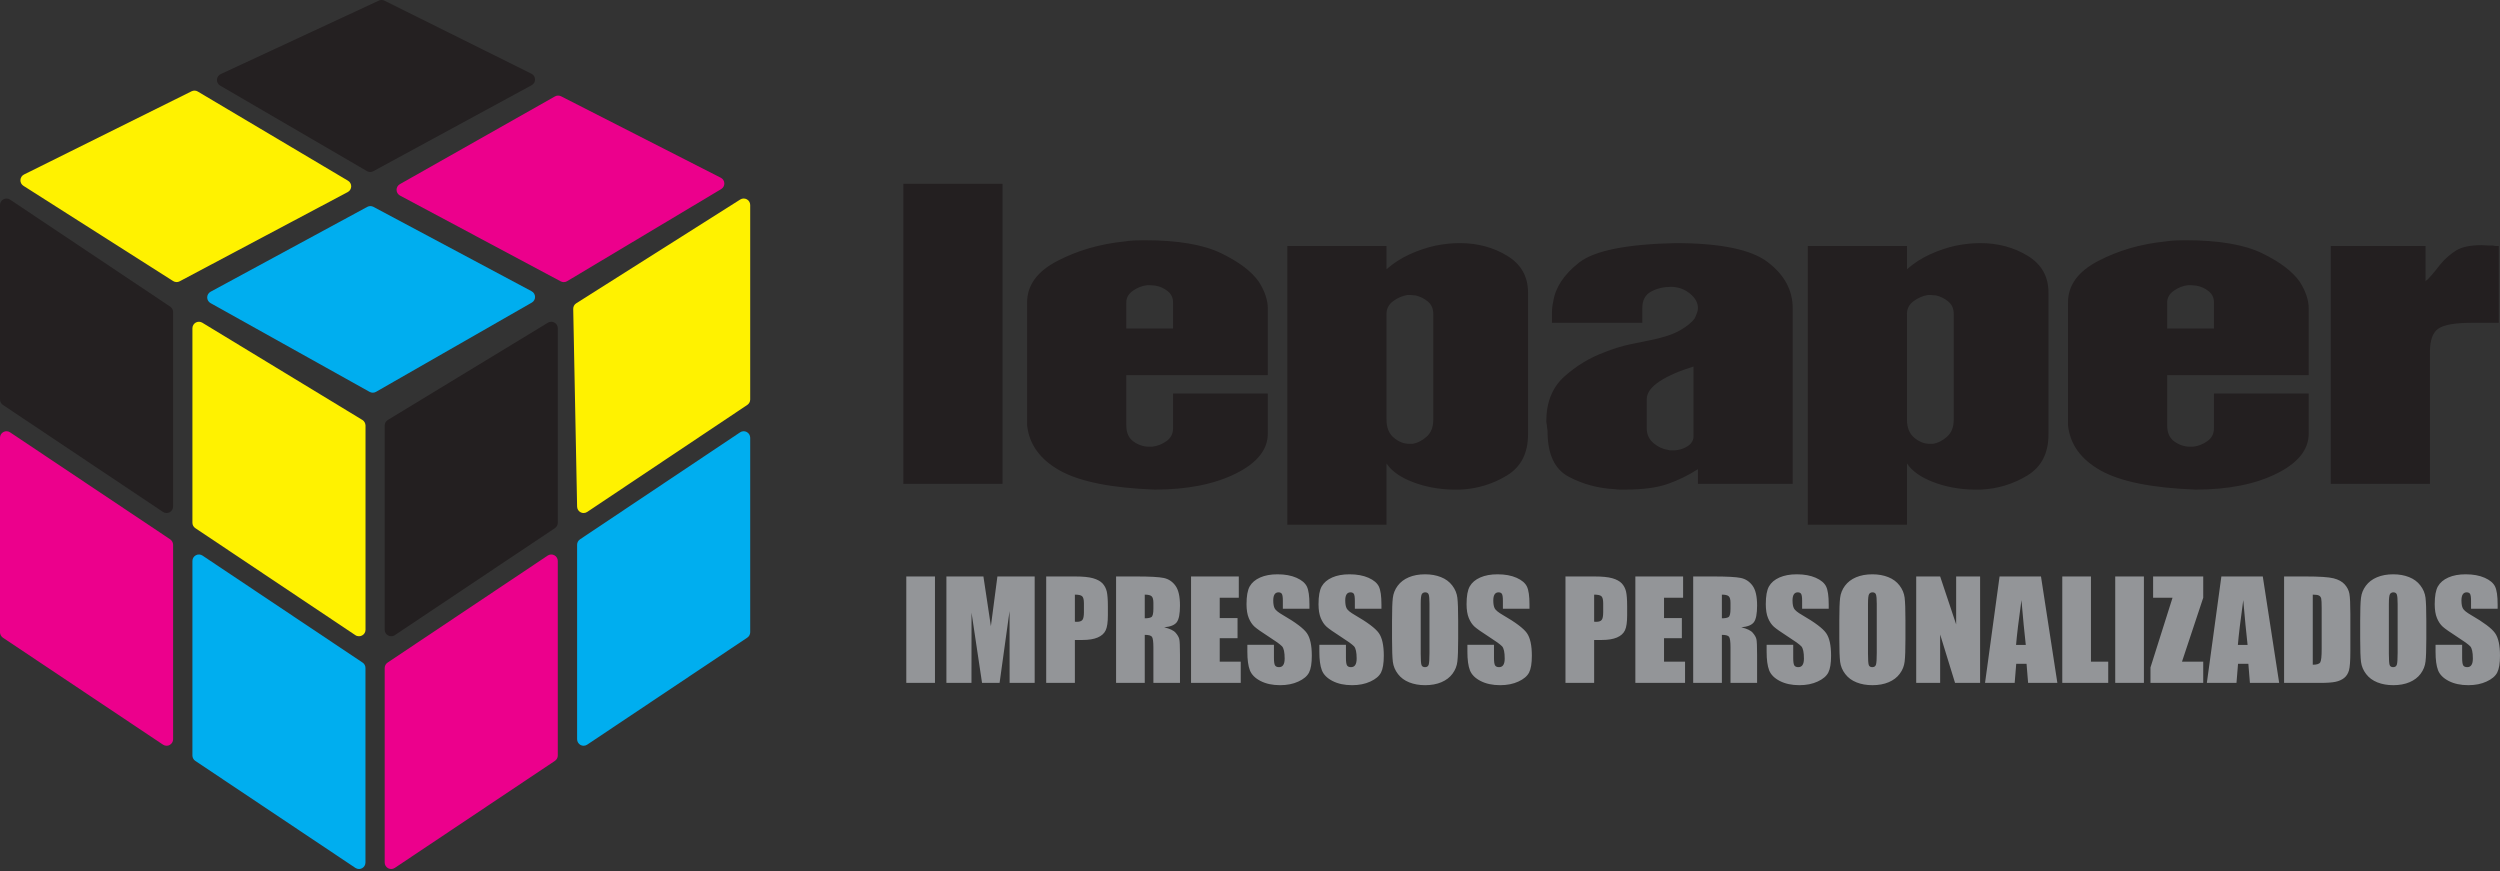
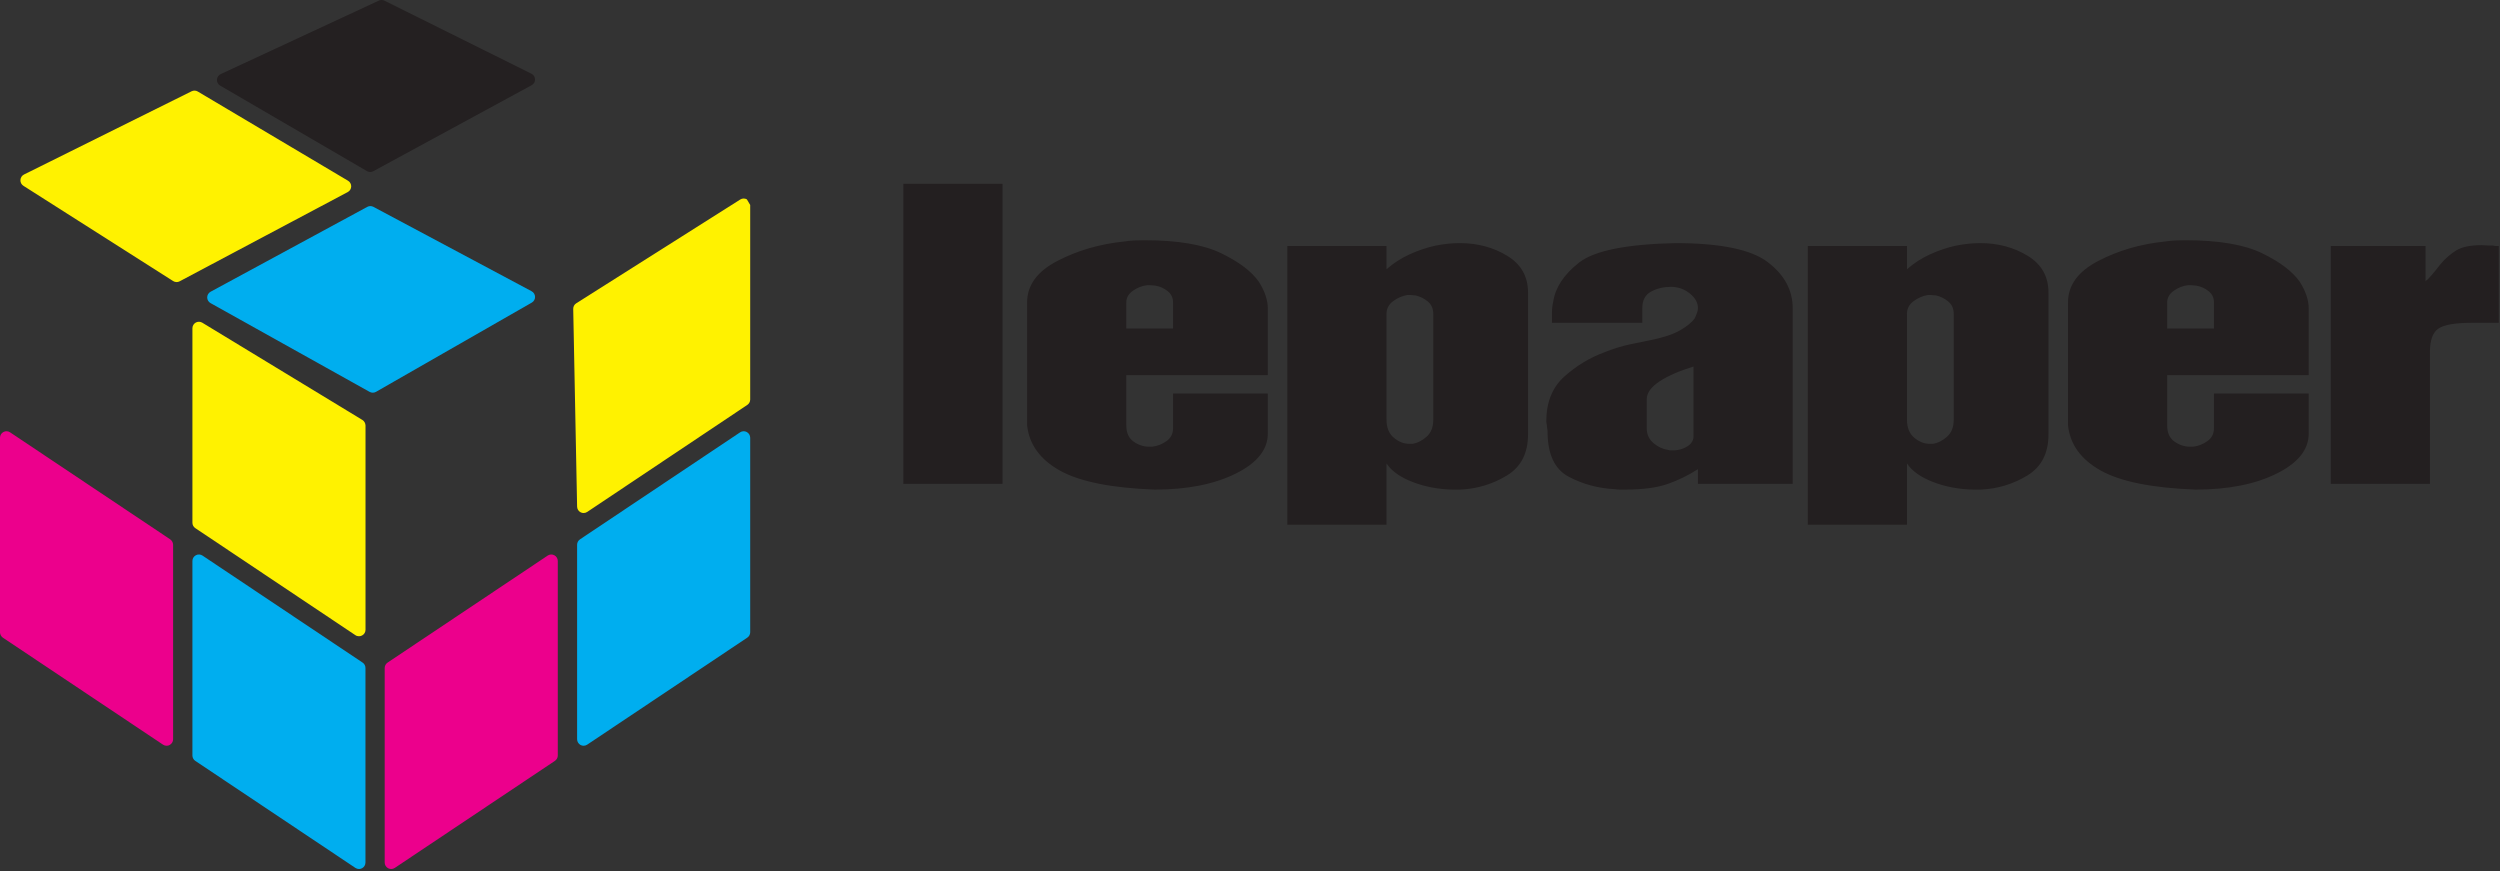
<svg xmlns="http://www.w3.org/2000/svg" width="350" height="122" viewBox="0 0 350 122" fill="none">
  <rect x="0" y="0" width="350" height="122" fill="#333333" stroke="none" />
-   <path d="M23.824 42.925L1.412 27.947C1.132 27.758 0.777 27.747 0.481 27.899C0.18 28.06 0 28.369 0 28.703V55.936C0 56.238 0.154 56.519 0.401 56.685L22.82 71.672C22.967 71.772 23.148 71.825 23.322 71.825C23.469 71.825 23.616 71.792 23.75 71.719C24.045 71.557 24.234 71.249 24.234 70.914V43.681C24.226 43.381 24.079 43.093 23.824 42.925Z" fill="#242021" />
  <path d="M23.824 75.506L1.412 60.527C1.132 60.339 0.777 60.32 0.481 60.48C0.18 60.64 0 60.949 0 61.283V88.517C0 88.819 0.154 89.099 0.401 89.273L22.82 104.251C22.967 104.352 23.148 104.406 23.322 104.406C23.469 104.406 23.616 104.373 23.75 104.299C24.045 104.137 24.234 103.836 24.234 103.501V76.262C24.226 75.962 24.079 75.679 23.824 75.506Z" fill="#EC008C" />
  <path d="M50.737 58.795L28.318 45.176C28.036 45.008 27.687 45.001 27.4 45.162C27.119 45.322 26.938 45.624 26.938 45.952V73.184C26.938 73.493 27.093 73.774 27.346 73.942L49.758 88.927C49.905 89.029 50.087 89.075 50.26 89.075C50.407 89.075 50.555 89.04 50.688 88.966C50.984 88.814 51.172 88.506 51.172 88.172V59.571C51.165 59.256 51.004 58.962 50.737 58.795Z" fill="#FFF200" />
  <path d="M50.762 92.761L28.351 77.782C28.07 77.595 27.715 77.575 27.42 77.736C27.125 77.891 26.938 78.197 26.938 78.533V105.772C26.938 106.073 27.093 106.354 27.339 106.522L49.758 121.508C49.905 121.607 50.087 121.662 50.26 121.662C50.407 121.662 50.555 121.621 50.688 121.554C50.984 121.393 51.165 121.086 51.165 120.75V93.519C51.165 93.217 51.018 92.929 50.762 92.761Z" fill="#00AEEF" />
-   <path d="M104.559 27.906C104.271 27.747 103.916 27.751 103.634 27.933L80.673 42.462C80.405 42.631 80.244 42.925 80.251 43.248L80.795 70.935C80.802 71.263 80.988 71.571 81.283 71.719C81.417 71.792 81.558 71.825 81.705 71.825C81.88 71.825 82.053 71.772 82.207 71.672L104.626 56.685C104.874 56.519 105.028 56.238 105.028 55.936V28.696C105.028 28.369 104.847 28.06 104.559 27.906Z" fill="#FFF200" />
+   <path d="M104.559 27.906C104.271 27.747 103.916 27.751 103.634 27.933L80.673 42.462C80.405 42.631 80.244 42.925 80.251 43.248L80.795 70.935C80.802 71.263 80.988 71.571 81.283 71.719C81.417 71.792 81.558 71.825 81.705 71.825C81.88 71.825 82.053 71.772 82.207 71.672L104.626 56.685C104.874 56.519 105.028 56.238 105.028 55.936V28.696Z" fill="#FFF200" />
  <path d="M104.544 60.48C104.25 60.32 103.888 60.339 103.614 60.527L81.203 75.506C80.949 75.679 80.795 75.962 80.795 76.262V103.495C80.795 103.829 80.982 104.137 81.276 104.299C81.41 104.366 81.558 104.406 81.705 104.406C81.88 104.406 82.06 104.352 82.207 104.251L104.626 89.266C104.874 89.099 105.028 88.819 105.028 88.517V61.283C105.028 60.949 104.84 60.64 104.544 60.48Z" fill="#00AEEF" />
-   <path d="M77.627 45.162C77.339 45.001 76.991 45.008 76.71 45.176L54.292 58.795C54.024 58.962 53.856 59.256 53.856 59.571V88.172C53.856 88.506 54.043 88.814 54.338 88.966C54.472 89.04 54.619 89.075 54.766 89.075C54.942 89.075 55.121 89.029 55.269 88.927L77.687 73.942C77.935 73.774 78.09 73.493 78.09 73.184V45.952C78.09 45.624 77.915 45.322 77.627 45.162Z" fill="#231F20" />
  <path d="M49.169 26.104C49.176 25.777 49.008 25.469 48.721 25.301L27.687 12.813C27.427 12.652 27.099 12.645 26.824 12.78L3.362 24.43C3.067 24.577 2.874 24.872 2.86 25.201C2.839 25.522 3 25.837 3.275 26.011L24.241 39.35C24.388 39.443 24.554 39.491 24.729 39.491C24.869 39.491 25.017 39.456 25.151 39.383L48.686 26.888C48.974 26.734 49.163 26.432 49.169 26.104Z" fill="#FFF200" />
  <path d="M30.821 11.983L51.373 23.955C51.513 24.042 51.674 24.082 51.827 24.082C51.981 24.082 52.129 24.042 52.262 23.969L74.433 11.928C74.735 11.768 74.915 11.453 74.908 11.119C74.901 10.778 74.708 10.47 74.406 10.322L53.829 0.097C53.581 -0.03 53.294 -0.03 53.038 0.083L30.895 10.375C30.588 10.515 30.387 10.817 30.374 11.158C30.353 11.494 30.528 11.815 30.821 11.983Z" fill="#242021" />
  <path d="M74.908 41.559C74.901 41.231 74.721 40.929 74.427 40.776L52.276 28.957C52.008 28.816 51.686 28.816 51.419 28.963L29.482 40.843C29.194 41.002 29.007 41.304 29.007 41.641C29.007 41.968 29.188 42.276 29.475 42.435L51.748 54.863C51.888 54.938 52.041 54.978 52.188 54.978C52.35 54.978 52.504 54.938 52.644 54.856L74.454 42.362C74.742 42.196 74.915 41.893 74.908 41.559Z" fill="#00AEEF" />
  <path d="M77.607 77.736C77.313 77.575 76.958 77.595 76.676 77.782L54.264 92.761C54.01 92.929 53.856 93.217 53.856 93.519V120.75C53.856 121.086 54.043 121.393 54.338 121.554C54.472 121.621 54.619 121.662 54.766 121.662C54.942 121.662 55.121 121.607 55.269 121.508L77.687 106.522C77.935 106.354 78.09 106.073 78.09 105.772V78.533C78.09 78.197 77.901 77.891 77.607 77.736Z" fill="#EC008C" />
-   <path d="M101.408 25.659C101.395 25.33 101.209 25.032 100.912 24.885L78.546 13.479C78.276 13.343 77.953 13.349 77.689 13.501L55.977 25.785C55.692 25.95 55.51 26.256 55.517 26.592C55.523 26.919 55.708 27.224 55.999 27.378L78.499 39.39C78.64 39.462 78.794 39.5 78.941 39.497C79.103 39.494 79.255 39.451 79.395 39.367L100.969 26.47C101.254 26.298 101.421 25.993 101.408 25.659Z" fill="#EC008C" />
-   <path d="M130.896 80.705V95.605H126.881V80.705H130.896ZM144.854 80.705V95.605H141.346L141.336 85.546L139.942 95.605H137.486L136.015 85.772L136.006 95.605H132.497V80.705H137.678C137.824 81.606 137.983 82.667 138.156 83.879L138.724 87.662L139.637 80.705H144.854ZM146.468 80.705H150.505C151.597 80.705 152.435 80.786 153.023 80.953C153.607 81.119 154.049 81.358 154.345 81.668C154.64 81.983 154.839 82.362 154.946 82.805C155.05 83.251 155.102 83.938 155.102 84.871V86.167C155.102 87.115 155.001 87.809 154.796 88.243C154.595 88.679 154.221 89.015 153.682 89.247C153.14 89.48 152.432 89.596 151.558 89.596H150.483V95.605H146.468V80.705ZM150.483 83.248V87.043C150.596 87.05 150.694 87.053 150.775 87.053C151.142 87.053 151.395 86.965 151.538 86.789C151.678 86.616 151.749 86.252 151.749 85.7V84.472C151.749 83.963 151.668 83.631 151.503 83.477C151.34 83.323 150.999 83.248 150.483 83.248ZM156.251 80.705H159.087C160.977 80.705 162.257 80.774 162.926 80.915C163.596 81.056 164.141 81.418 164.563 81.998C164.986 82.576 165.197 83.502 165.197 84.77C165.197 85.929 165.048 86.707 164.749 87.106C164.453 87.505 163.865 87.743 162.988 87.822C163.781 88.013 164.317 88.268 164.589 88.588C164.863 88.905 165.031 89.2 165.096 89.467C165.165 89.734 165.197 90.469 165.197 91.671V95.605H161.475V90.647C161.475 89.85 161.41 89.357 161.28 89.165C161.153 88.974 160.815 88.88 160.266 88.88V95.605H156.251V80.705ZM160.266 83.248V86.563C160.714 86.563 161.026 86.503 161.205 86.384C161.384 86.265 161.475 85.875 161.475 85.219V84.4C161.475 83.926 161.387 83.615 161.215 83.468C161.043 83.32 160.724 83.248 160.266 83.248ZM166.746 80.705H173.431V83.681H170.761V86.525H173.256V89.351H170.761V92.629H173.704V95.605H166.746V80.705ZM183.322 85.225H179.6V84.124C179.6 83.609 179.551 83.279 179.457 83.138C179.362 82.996 179.207 82.928 178.986 82.928C178.745 82.928 178.563 83.022 178.44 83.213C178.317 83.402 178.255 83.687 178.255 84.073C178.255 84.57 178.326 84.943 178.466 85.194C178.602 85.442 178.979 85.747 179.6 86.105C181.376 87.131 182.497 87.976 182.958 88.632C183.423 89.288 183.653 90.346 183.653 91.803C183.653 92.864 183.523 93.646 183.267 94.151C183.01 94.653 182.517 95.074 181.779 95.413C181.045 95.755 180.191 95.925 179.213 95.925C178.141 95.925 177.228 95.727 176.468 95.335C175.712 94.942 175.218 94.443 174.981 93.837C174.747 93.228 174.63 92.365 174.63 91.25V90.274H178.352V92.085C178.352 92.644 178.404 93.002 178.508 93.162C178.612 93.322 178.797 93.401 179.064 93.401C179.33 93.401 179.528 93.3 179.658 93.096C179.788 92.895 179.853 92.594 179.853 92.198C179.853 91.322 179.73 90.748 179.483 90.481C179.226 90.211 178.602 89.759 177.608 89.125C176.614 88.488 175.958 88.023 175.634 87.734C175.312 87.445 175.043 87.046 174.831 86.538C174.62 86.029 174.513 85.379 174.513 84.588C174.513 83.448 174.662 82.614 174.964 82.086C175.266 81.559 175.75 81.147 176.423 80.849C177.095 80.551 177.904 80.403 178.856 80.403C179.895 80.403 180.779 80.567 181.513 80.89C182.243 81.216 182.728 81.625 182.965 82.121C183.202 82.614 183.322 83.452 183.322 84.635V85.225ZM193.401 85.225H189.679V84.124C189.679 83.609 189.63 83.279 189.536 83.138C189.441 82.996 189.286 82.928 189.065 82.928C188.825 82.928 188.643 83.022 188.519 83.213C188.396 83.402 188.334 83.687 188.334 84.073C188.334 84.57 188.405 84.943 188.545 85.194C188.681 85.442 189.058 85.747 189.679 86.105C191.456 87.131 192.576 87.976 193.037 88.632C193.502 89.288 193.732 90.346 193.732 91.803C193.732 92.864 193.602 93.646 193.346 94.151C193.089 94.653 192.596 95.074 191.858 95.413C191.124 95.755 190.27 95.925 189.292 95.925C188.22 95.925 187.308 95.727 186.547 95.335C185.791 94.942 185.297 94.443 185.06 93.837C184.826 93.228 184.709 92.365 184.709 91.25V90.274H188.432V92.085C188.432 92.644 188.483 93.002 188.587 93.162C188.691 93.322 188.876 93.401 189.143 93.401C189.409 93.401 189.607 93.3 189.737 93.096C189.867 92.895 189.932 92.594 189.932 92.198C189.932 91.322 189.809 90.748 189.562 90.481C189.305 90.211 188.681 89.759 187.687 89.125C186.694 88.488 186.037 88.023 185.713 87.734C185.391 87.445 185.122 87.046 184.91 86.538C184.699 86.029 184.592 85.379 184.592 84.588C184.592 83.448 184.741 82.614 185.044 82.086C185.346 81.559 185.829 81.147 186.502 80.849C187.174 80.551 187.983 80.403 188.935 80.403C189.974 80.403 190.858 80.567 191.592 80.89C192.323 81.216 192.807 81.625 193.044 82.121C193.281 82.614 193.401 83.452 193.401 84.635V85.225ZM204.143 89.439C204.143 90.936 204.107 91.994 204.032 92.616C203.961 93.241 203.734 93.809 203.35 94.324C202.967 94.839 202.447 95.234 201.794 95.51C201.142 95.787 200.382 95.925 199.514 95.925C198.689 95.925 197.952 95.793 197.296 95.533C196.639 95.272 196.11 94.883 195.714 94.362C195.314 93.84 195.077 93.272 194.999 92.66C194.925 92.044 194.885 90.971 194.885 89.439V86.889C194.885 85.392 194.921 84.334 194.996 83.712C195.068 83.088 195.295 82.519 195.678 82.004C196.061 81.49 196.581 81.094 197.234 80.818C197.887 80.541 198.647 80.403 199.514 80.403C200.339 80.403 201.077 80.535 201.733 80.796C202.389 81.056 202.918 81.445 203.315 81.967C203.714 82.488 203.951 83.056 204.029 83.668C204.104 84.284 204.143 85.358 204.143 86.889V89.439ZM200.128 84.544C200.128 83.854 200.089 83.411 200.011 83.216C199.933 83.025 199.774 82.928 199.534 82.928C199.329 82.928 199.173 83.006 199.063 83.163C198.955 83.317 198.9 83.778 198.9 84.544V91.498C198.9 92.362 198.936 92.895 199.008 93.096C199.079 93.3 199.245 93.401 199.505 93.401C199.771 93.401 199.943 93.284 200.018 93.052C200.092 92.82 200.128 92.264 200.128 91.388V84.544ZM214.128 85.225H210.406V84.124C210.406 83.609 210.357 83.279 210.263 83.138C210.168 82.996 210.012 82.928 209.792 82.928C209.551 82.928 209.369 83.022 209.246 83.213C209.123 83.402 209.061 83.687 209.061 84.073C209.061 84.57 209.132 84.943 209.272 85.194C209.408 85.442 209.785 85.747 210.406 86.105C212.182 87.131 213.303 87.976 213.764 88.632C214.229 89.288 214.459 90.346 214.459 91.803C214.459 92.864 214.329 93.646 214.073 94.151C213.816 94.653 213.322 95.074 212.585 95.413C211.851 95.755 210.997 95.925 210.019 95.925C208.947 95.925 208.034 95.727 207.274 95.335C206.517 94.942 206.024 94.443 205.787 93.837C205.553 93.228 205.436 92.365 205.436 91.25V90.274H209.158V92.085C209.158 92.644 209.21 93.002 209.314 93.162C209.418 93.322 209.603 93.401 209.87 93.401C210.136 93.401 210.334 93.3 210.464 93.096C210.594 92.895 210.659 92.594 210.659 92.198C210.659 91.322 210.535 90.748 210.289 90.481C210.032 90.211 209.408 89.759 208.414 89.125C207.42 88.488 206.764 88.023 206.439 87.734C206.118 87.445 205.848 87.046 205.637 86.538C205.426 86.029 205.319 85.379 205.319 84.588C205.319 83.448 205.468 82.614 205.77 82.086C206.072 81.559 206.556 81.147 207.229 80.849C207.901 80.551 208.71 80.403 209.662 80.403C210.701 80.403 211.585 80.567 212.319 80.89C213.049 81.216 213.534 81.625 213.771 82.121C214.008 82.614 214.128 83.452 214.128 84.635V85.225ZM219.166 80.705H223.203C224.295 80.705 225.133 80.786 225.721 80.953C226.306 81.119 226.747 81.358 227.043 81.668C227.338 81.983 227.537 82.362 227.644 82.805C227.748 83.251 227.8 83.938 227.8 84.871V86.167C227.8 87.115 227.699 87.809 227.494 88.243C227.293 88.679 226.919 89.015 226.38 89.247C225.838 89.48 225.13 89.596 224.256 89.596H223.181V95.605H219.166V80.705ZM223.181 83.248V87.043C223.295 87.05 223.392 87.053 223.473 87.053C223.84 87.053 224.094 86.965 224.236 86.789C224.376 86.616 224.448 86.252 224.448 85.7V84.472C224.448 83.963 224.366 83.631 224.201 83.477C224.038 83.323 223.697 83.248 223.181 83.248ZM228.949 80.705H235.634V83.681H232.964V86.525H235.459V89.351H232.964V92.629H235.907V95.605H228.949V80.705ZM237.047 80.705H239.883C241.774 80.705 243.053 80.774 243.722 80.915C244.391 81.056 244.937 81.418 245.359 81.998C245.782 82.576 245.993 83.502 245.993 84.77C245.993 85.929 245.844 86.707 245.544 87.106C245.249 87.505 244.661 87.743 243.784 87.822C244.577 88.013 245.113 88.268 245.385 88.588C245.658 88.905 245.827 89.2 245.892 89.467C245.96 89.734 245.993 90.469 245.993 91.671V95.605H242.27V90.647C242.27 89.85 242.206 89.357 242.076 89.165C241.949 88.974 241.611 88.88 241.062 88.88V95.605H237.047V80.705ZM241.062 83.248V86.563C241.51 86.563 241.822 86.503 242.001 86.384C242.179 86.265 242.27 85.875 242.27 85.219V84.4C242.27 83.926 242.183 83.615 242.011 83.468C241.838 83.32 241.52 83.248 241.062 83.248ZM256.02 85.225H252.298V84.124C252.298 83.609 252.249 83.279 252.155 83.138C252.06 82.996 251.905 82.928 251.684 82.928C251.443 82.928 251.262 83.022 251.138 83.213C251.015 83.402 250.953 83.687 250.953 84.073C250.953 84.57 251.024 84.943 251.164 85.194C251.3 85.442 251.677 85.747 252.298 86.105C254.075 87.131 255.195 87.976 255.656 88.632C256.121 89.288 256.351 90.346 256.351 91.803C256.351 92.864 256.221 93.646 255.965 94.151C255.708 94.653 255.215 95.074 254.477 95.413C253.743 95.755 252.889 95.925 251.911 95.925C250.839 95.925 249.926 95.727 249.166 95.335C248.41 94.942 247.916 94.443 247.679 93.837C247.445 93.228 247.328 92.365 247.328 91.25V90.274H251.05V92.085C251.05 92.644 251.102 93.002 251.206 93.162C251.31 93.322 251.495 93.401 251.762 93.401C252.028 93.401 252.226 93.3 252.356 93.096C252.486 92.895 252.551 92.594 252.551 92.198C252.551 91.322 252.428 90.748 252.181 90.481C251.924 90.211 251.3 89.759 250.306 89.125C249.313 88.488 248.656 88.023 248.332 87.734C248.01 87.445 247.741 87.046 247.529 86.538C247.318 86.029 247.211 85.379 247.211 84.588C247.211 83.448 247.36 82.614 247.663 82.086C247.964 81.559 248.448 81.147 249.121 80.849C249.793 80.551 250.602 80.403 251.554 80.403C252.593 80.403 253.477 80.567 254.211 80.89C254.942 81.216 255.425 81.625 255.663 82.121C255.9 82.614 256.02 83.452 256.02 84.635V85.225ZM266.762 89.439C266.762 90.936 266.726 91.994 266.651 92.616C266.58 93.241 266.353 93.809 265.969 94.324C265.586 94.839 265.066 95.234 264.413 95.51C263.761 95.787 263.001 95.925 262.133 95.925C261.308 95.925 260.571 95.793 259.915 95.533C259.258 95.272 258.729 94.883 258.333 94.362C257.933 93.84 257.696 93.272 257.618 92.66C257.544 92.044 257.504 90.971 257.504 89.439V86.889C257.504 85.392 257.54 84.334 257.615 83.712C257.687 83.088 257.914 82.519 258.297 82.004C258.68 81.49 259.2 81.094 259.853 80.818C260.506 80.541 261.266 80.403 262.133 80.403C262.958 80.403 263.695 80.535 264.352 80.796C265.008 81.056 265.538 81.445 265.934 81.967C266.333 82.488 266.57 83.056 266.648 83.668C266.723 84.284 266.762 85.358 266.762 86.889V89.439ZM262.747 84.544C262.747 83.854 262.708 83.411 262.63 83.216C262.552 83.025 262.393 82.928 262.153 82.928C261.948 82.928 261.792 83.006 261.682 83.163C261.574 83.317 261.519 83.778 261.519 84.544V91.498C261.519 92.362 261.555 92.895 261.627 93.096C261.698 93.3 261.864 93.401 262.123 93.401C262.39 93.401 262.562 93.284 262.636 93.052C262.711 92.82 262.747 92.264 262.747 91.388V84.544ZM277.214 80.705V95.605H273.706L271.621 88.83V95.605H268.269V80.705H271.621L273.862 87.414V80.705H277.214ZM285.738 80.705L288.031 95.605H283.935L283.717 92.93H282.272L282.054 95.605H277.906L279.94 80.705H285.738ZM283.61 90.293C283.419 88.604 283.217 86.513 283.003 84.017C282.606 86.88 282.356 88.971 282.249 90.293H283.61ZM292.734 80.705V92.629H295.151V95.605H288.719V80.705H292.734ZM300.147 80.705V95.605H296.132V80.705H300.147ZM308.452 80.705V83.681L305.48 92.629H308.452V95.605H301.066V93.445L304.155 83.681H301.436V80.705H308.452ZM316.79 80.705L319.084 95.605H314.988L314.77 92.93H313.325L313.107 95.605H308.959L310.992 80.705H316.79ZM314.663 90.293C314.471 88.604 314.27 86.513 314.055 84.017C313.659 86.88 313.409 88.971 313.302 90.293H314.663ZM319.772 80.705H322.77C324.703 80.705 326.012 80.79 326.694 80.962C327.376 81.135 327.896 81.418 328.25 81.81C328.604 82.202 328.828 82.639 328.916 83.119C329.004 83.602 329.049 84.547 329.049 85.96V91.178C329.049 92.516 328.984 93.41 328.854 93.859C328.724 94.311 328.497 94.666 328.175 94.92C327.851 95.174 327.451 95.35 326.973 95.454C326.499 95.555 325.781 95.605 324.823 95.605H319.772V80.705ZM323.787 83.248V93.062C324.355 93.062 324.706 92.949 324.836 92.726C324.969 92.5 325.034 91.891 325.034 90.895V85.1C325.034 84.425 325.012 83.992 324.969 83.8C324.924 83.609 324.826 83.471 324.667 83.383C324.511 83.292 324.219 83.248 323.787 83.248ZM339.684 89.439C339.684 90.936 339.648 91.994 339.573 92.616C339.502 93.241 339.274 93.809 338.891 94.324C338.508 94.839 337.988 95.234 337.335 95.51C336.682 95.787 335.922 95.925 335.055 95.925C334.23 95.925 333.493 95.793 332.837 95.533C332.18 95.272 331.651 94.883 331.254 94.362C330.855 93.84 330.618 93.272 330.54 92.66C330.466 92.044 330.426 90.971 330.426 89.439V86.889C330.426 85.392 330.462 84.334 330.537 83.712C330.608 83.088 330.836 82.519 331.219 82.004C331.602 81.49 332.122 81.094 332.775 80.818C333.428 80.541 334.188 80.403 335.055 80.403C335.88 80.403 336.617 80.535 337.273 80.796C337.93 81.056 338.459 81.445 338.855 81.967C339.255 82.488 339.492 83.056 339.57 83.668C339.645 84.284 339.684 85.358 339.684 86.889V89.439ZM335.669 84.544C335.669 83.854 335.63 83.411 335.552 83.216C335.474 83.025 335.315 82.928 335.074 82.928C334.87 82.928 334.714 83.006 334.604 83.163C334.496 83.317 334.441 83.778 334.441 84.544V91.498C334.441 92.362 334.477 92.895 334.548 93.096C334.62 93.3 334.785 93.401 335.045 93.401C335.312 93.401 335.484 93.284 335.558 93.052C335.633 92.82 335.669 92.264 335.669 91.388V84.544ZM349.669 85.225H345.946V84.124C345.946 83.609 345.897 83.279 345.804 83.138C345.709 82.996 345.553 82.928 345.332 82.928C345.092 82.928 344.91 83.022 344.787 83.213C344.663 83.402 344.602 83.687 344.602 84.073C344.602 84.57 344.673 84.943 344.813 85.194C344.949 85.442 345.326 85.747 345.946 86.105C347.723 87.131 348.844 87.976 349.305 88.632C349.77 89.288 350 90.346 350 91.803C350 92.864 349.87 93.646 349.613 94.151C349.357 94.653 348.863 95.074 348.126 95.413C347.392 95.755 346.537 95.925 345.56 95.925C344.488 95.925 343.575 95.727 342.815 95.335C342.058 94.942 341.564 94.443 341.327 93.837C341.093 93.228 340.977 92.365 340.977 91.25V90.274H344.699V92.085C344.699 92.644 344.751 93.002 344.855 93.162C344.959 93.322 345.144 93.401 345.41 93.401C345.677 93.401 345.875 93.3 346.005 93.096C346.135 92.895 346.2 92.594 346.2 92.198C346.2 91.322 346.076 90.748 345.829 90.481C345.573 90.211 344.949 89.759 343.955 89.125C342.961 88.488 342.305 88.023 341.98 87.734C341.659 87.445 341.389 87.046 341.178 86.538C340.967 86.029 340.86 85.379 340.86 84.588C340.86 83.448 341.009 82.614 341.311 82.086C341.613 81.559 342.097 81.147 342.77 80.849C343.442 80.551 344.251 80.403 345.203 80.403C346.242 80.403 347.125 80.567 347.859 80.89C348.59 81.216 349.074 81.625 349.312 82.121C349.549 82.614 349.669 83.452 349.669 84.635V85.225Z" fill="#939598" />
  <path d="M126.469 25.736H140.354V67.744H126.469V25.736ZM177.493 55.096V60.705C177.493 62.956 175.99 64.825 172.983 66.313C169.976 67.801 166.202 68.545 161.662 68.545C155.589 68.316 151.166 67.429 148.395 65.884C145.624 64.339 144.091 62.231 143.796 59.56V42.334C143.796 39.93 145.211 37.993 148.041 36.525C150.872 35.056 153.996 34.15 157.416 33.806C157.888 33.73 158.36 33.682 158.832 33.663C159.303 33.644 159.775 33.634 160.247 33.634C164.905 33.634 168.487 34.245 170.993 35.466C173.499 36.687 175.253 38.022 176.255 39.472C176.668 40.121 176.978 40.76 177.184 41.389C177.391 42.019 177.493 42.601 177.493 43.135V52.52H157.682V59.56C157.682 60.59 158.021 61.344 158.699 61.821C159.377 62.298 160.099 62.536 160.866 62.536C160.925 62.536 160.998 62.536 161.087 62.536C161.175 62.536 161.249 62.536 161.308 62.536C162.015 62.46 162.679 62.202 163.298 61.763C163.917 61.325 164.227 60.724 164.227 59.961V55.096H177.493ZM164.227 45.996V42.334C164.227 41.685 163.976 41.16 163.475 40.76C162.974 40.359 162.399 40.102 161.75 39.987C161.633 39.987 161.514 39.977 161.397 39.959C161.278 39.939 161.161 39.93 161.043 39.93C160.984 39.93 160.91 39.93 160.822 39.93C160.733 39.93 160.66 39.93 160.6 39.93C159.893 40.006 159.23 40.264 158.611 40.702C157.991 41.141 157.682 41.685 157.682 42.334V45.996H164.227ZM194.113 34.436V37.698C195.057 36.858 196.133 36.162 197.341 35.609C198.55 35.056 199.774 34.646 201.012 34.379C201.602 34.264 202.176 34.178 202.737 34.121C203.297 34.064 203.842 34.035 204.373 34.035C206.849 34.035 209.06 34.626 211.006 35.809C212.952 36.992 213.925 38.709 213.925 40.96V60.819C213.925 63.452 212.937 65.369 210.962 66.571C208.987 67.773 206.82 68.431 204.461 68.545C204.343 68.545 204.225 68.545 204.107 68.545C203.989 68.545 203.872 68.545 203.754 68.545C203.695 68.545 203.636 68.545 203.577 68.545C203.518 68.545 203.459 68.545 203.4 68.545C201.395 68.507 199.523 68.154 197.784 67.487C196.044 66.819 194.821 65.951 194.113 64.883V73.467H180.227V34.436H194.113ZM194.113 43.936V58.759C194.113 59.865 194.452 60.705 195.13 61.277C195.808 61.849 196.531 62.135 197.297 62.135C197.356 62.135 197.43 62.135 197.518 62.135C197.607 62.135 197.681 62.135 197.739 62.135C198.447 62.021 199.11 61.687 199.73 61.134C200.349 60.581 200.658 59.789 200.658 58.759V43.936C200.658 43.211 200.408 42.639 199.906 42.219C199.405 41.8 198.83 41.513 198.182 41.361C198.064 41.361 197.946 41.351 197.828 41.332C197.71 41.313 197.592 41.303 197.474 41.303C197.415 41.303 197.341 41.303 197.253 41.303C197.165 41.303 197.091 41.303 197.032 41.303C196.324 41.418 195.661 41.704 195.042 42.162C194.423 42.62 194.113 43.211 194.113 43.936ZM217.278 45.195C217.278 44.699 217.278 44.203 217.278 43.707C217.278 43.211 217.337 42.715 217.455 42.219C217.749 40.235 218.958 38.413 221.081 36.754C223.204 35.094 227.685 34.188 234.525 34.035C240.834 34.035 245.153 34.922 247.482 36.696C249.811 38.47 250.976 40.617 250.976 43.135V67.744H237.709V65.684C236.411 66.523 235.011 67.21 233.507 67.744C232.004 68.278 229.985 68.545 227.449 68.545C227.213 68.545 226.992 68.545 226.786 68.545C226.579 68.545 226.358 68.526 226.122 68.488C223.764 68.374 221.597 67.792 219.622 66.743C217.646 65.693 216.658 63.585 216.658 60.419C216.658 60.304 216.644 60.18 216.614 60.047C216.585 59.913 216.57 59.789 216.57 59.674C216.57 59.56 216.556 59.446 216.526 59.331C216.496 59.217 216.482 59.102 216.482 58.988C216.482 56.317 217.322 54.228 219.002 52.721C220.683 51.214 222.555 50.079 224.619 49.316C225.857 48.82 227.066 48.448 228.245 48.2C229.424 47.952 230.397 47.751 231.164 47.599C232.874 47.255 234.215 46.807 235.188 46.254C236.161 45.701 236.854 45.138 237.267 44.566C237.384 44.299 237.487 44.05 237.576 43.822C237.664 43.593 237.709 43.364 237.709 43.135C237.709 42.372 237.325 41.685 236.559 41.074C235.792 40.464 234.908 40.159 233.905 40.159C232.903 40.159 231.989 40.378 231.164 40.817C230.338 41.256 229.925 42.028 229.925 43.135V45.195H217.278ZM237.09 61.22V51.319C235.085 51.929 233.493 52.626 232.314 53.408C231.134 54.19 230.545 55.02 230.545 55.897V59.961C230.545 60.8 230.854 61.487 231.473 62.021C232.092 62.555 232.785 62.879 233.552 62.994C233.67 63.032 233.773 63.051 233.861 63.051C233.95 63.051 234.053 63.051 234.171 63.051C234.23 63.051 234.274 63.051 234.303 63.051C234.333 63.051 234.377 63.051 234.436 63.051C235.085 63.013 235.675 62.832 236.205 62.507C236.736 62.183 237.031 61.754 237.09 61.22ZM266.976 34.436V37.698C267.92 36.858 268.996 36.162 270.204 35.609C271.413 35.056 272.637 34.646 273.875 34.379C274.464 34.264 275.039 34.178 275.599 34.121C276.159 34.064 276.705 34.035 277.236 34.035C279.712 34.035 281.923 34.626 283.869 35.809C285.815 36.992 286.788 38.709 286.788 40.96V60.819C286.788 63.452 285.8 65.369 283.825 66.571C281.85 67.773 279.683 68.431 277.324 68.545C277.206 68.545 277.088 68.545 276.97 68.545C276.852 68.545 276.735 68.545 276.617 68.545C276.558 68.545 276.499 68.545 276.44 68.545C276.381 68.545 276.322 68.545 276.263 68.545C274.258 68.507 272.386 68.154 270.647 67.487C268.907 66.819 267.684 65.951 266.976 64.883V73.467H253.09V34.436H266.976ZM266.976 43.936V58.759C266.976 59.865 267.315 60.705 267.993 61.277C268.671 61.849 269.393 62.135 270.16 62.135C270.219 62.135 270.293 62.135 270.381 62.135C270.47 62.135 270.544 62.135 270.602 62.135C271.31 62.021 271.973 61.687 272.592 61.134C273.211 60.581 273.521 59.789 273.521 58.759V43.936C273.521 43.211 273.271 42.639 272.769 42.219C272.268 41.8 271.693 41.513 271.044 41.361C270.927 41.361 270.809 41.351 270.691 41.332C270.573 41.313 270.455 41.303 270.337 41.303C270.278 41.303 270.204 41.303 270.116 41.303C270.027 41.303 269.954 41.303 269.895 41.303C269.187 41.418 268.524 41.704 267.905 42.162C267.285 42.62 266.976 43.211 266.976 43.936ZM323.219 55.096V60.705C323.219 62.956 321.716 64.825 318.709 66.313C315.701 67.801 311.928 68.545 307.388 68.545C301.314 68.316 296.892 67.429 294.121 65.884C291.349 64.339 289.817 62.231 289.521 59.56V42.334C289.521 39.93 290.937 37.993 293.767 36.525C296.597 35.056 299.722 34.15 303.142 33.806C303.614 33.73 304.086 33.682 304.557 33.663C305.029 33.644 305.501 33.634 305.972 33.634C310.631 33.634 314.213 34.245 316.718 35.466C319.224 36.687 320.979 38.022 321.981 39.472C322.394 40.121 322.703 40.76 322.91 41.389C323.116 42.019 323.219 42.601 323.219 43.135V52.52H303.407V59.56C303.407 60.59 303.746 61.344 304.424 61.821C305.103 62.298 305.825 62.536 306.592 62.536C306.65 62.536 306.724 62.536 306.813 62.536C306.901 62.536 306.975 62.536 307.034 62.536C307.741 62.46 308.405 62.202 309.024 61.763C309.643 61.325 309.952 60.724 309.952 59.961V55.096H323.219ZM309.952 45.996V42.334C309.952 41.685 309.702 41.16 309.201 40.76C308.699 40.359 308.124 40.102 307.476 39.987C307.358 39.987 307.24 39.977 307.122 39.959C307.004 39.939 306.886 39.93 306.768 39.93C306.709 39.93 306.636 39.93 306.548 39.93C306.459 39.93 306.385 39.93 306.326 39.93C305.619 40.006 304.955 40.264 304.336 40.702C303.717 41.141 303.407 41.685 303.407 42.334V45.996H309.952ZM326.307 34.436H339.574V39.358C339.632 39.319 339.692 39.272 339.75 39.215C339.81 39.157 339.868 39.11 339.928 39.071C340.281 38.69 340.606 38.318 340.9 37.956C341.195 37.593 341.461 37.259 341.696 36.954C342.345 36.191 343.067 35.561 343.863 35.065C344.659 34.569 345.853 34.321 347.445 34.321C347.622 34.321 347.799 34.331 347.976 34.35C348.153 34.369 348.359 34.379 348.595 34.379C348.654 34.379 348.713 34.379 348.772 34.379C348.831 34.379 348.919 34.379 349.037 34.379C349.155 34.417 349.288 34.436 349.435 34.436C349.583 34.436 349.715 34.436 349.833 34.436V45.195H346.03C343.73 45.195 342.183 45.462 341.387 45.996C340.59 46.53 340.193 47.618 340.193 49.258V67.744H326.307V34.436Z" fill="#231F20" />
</svg>